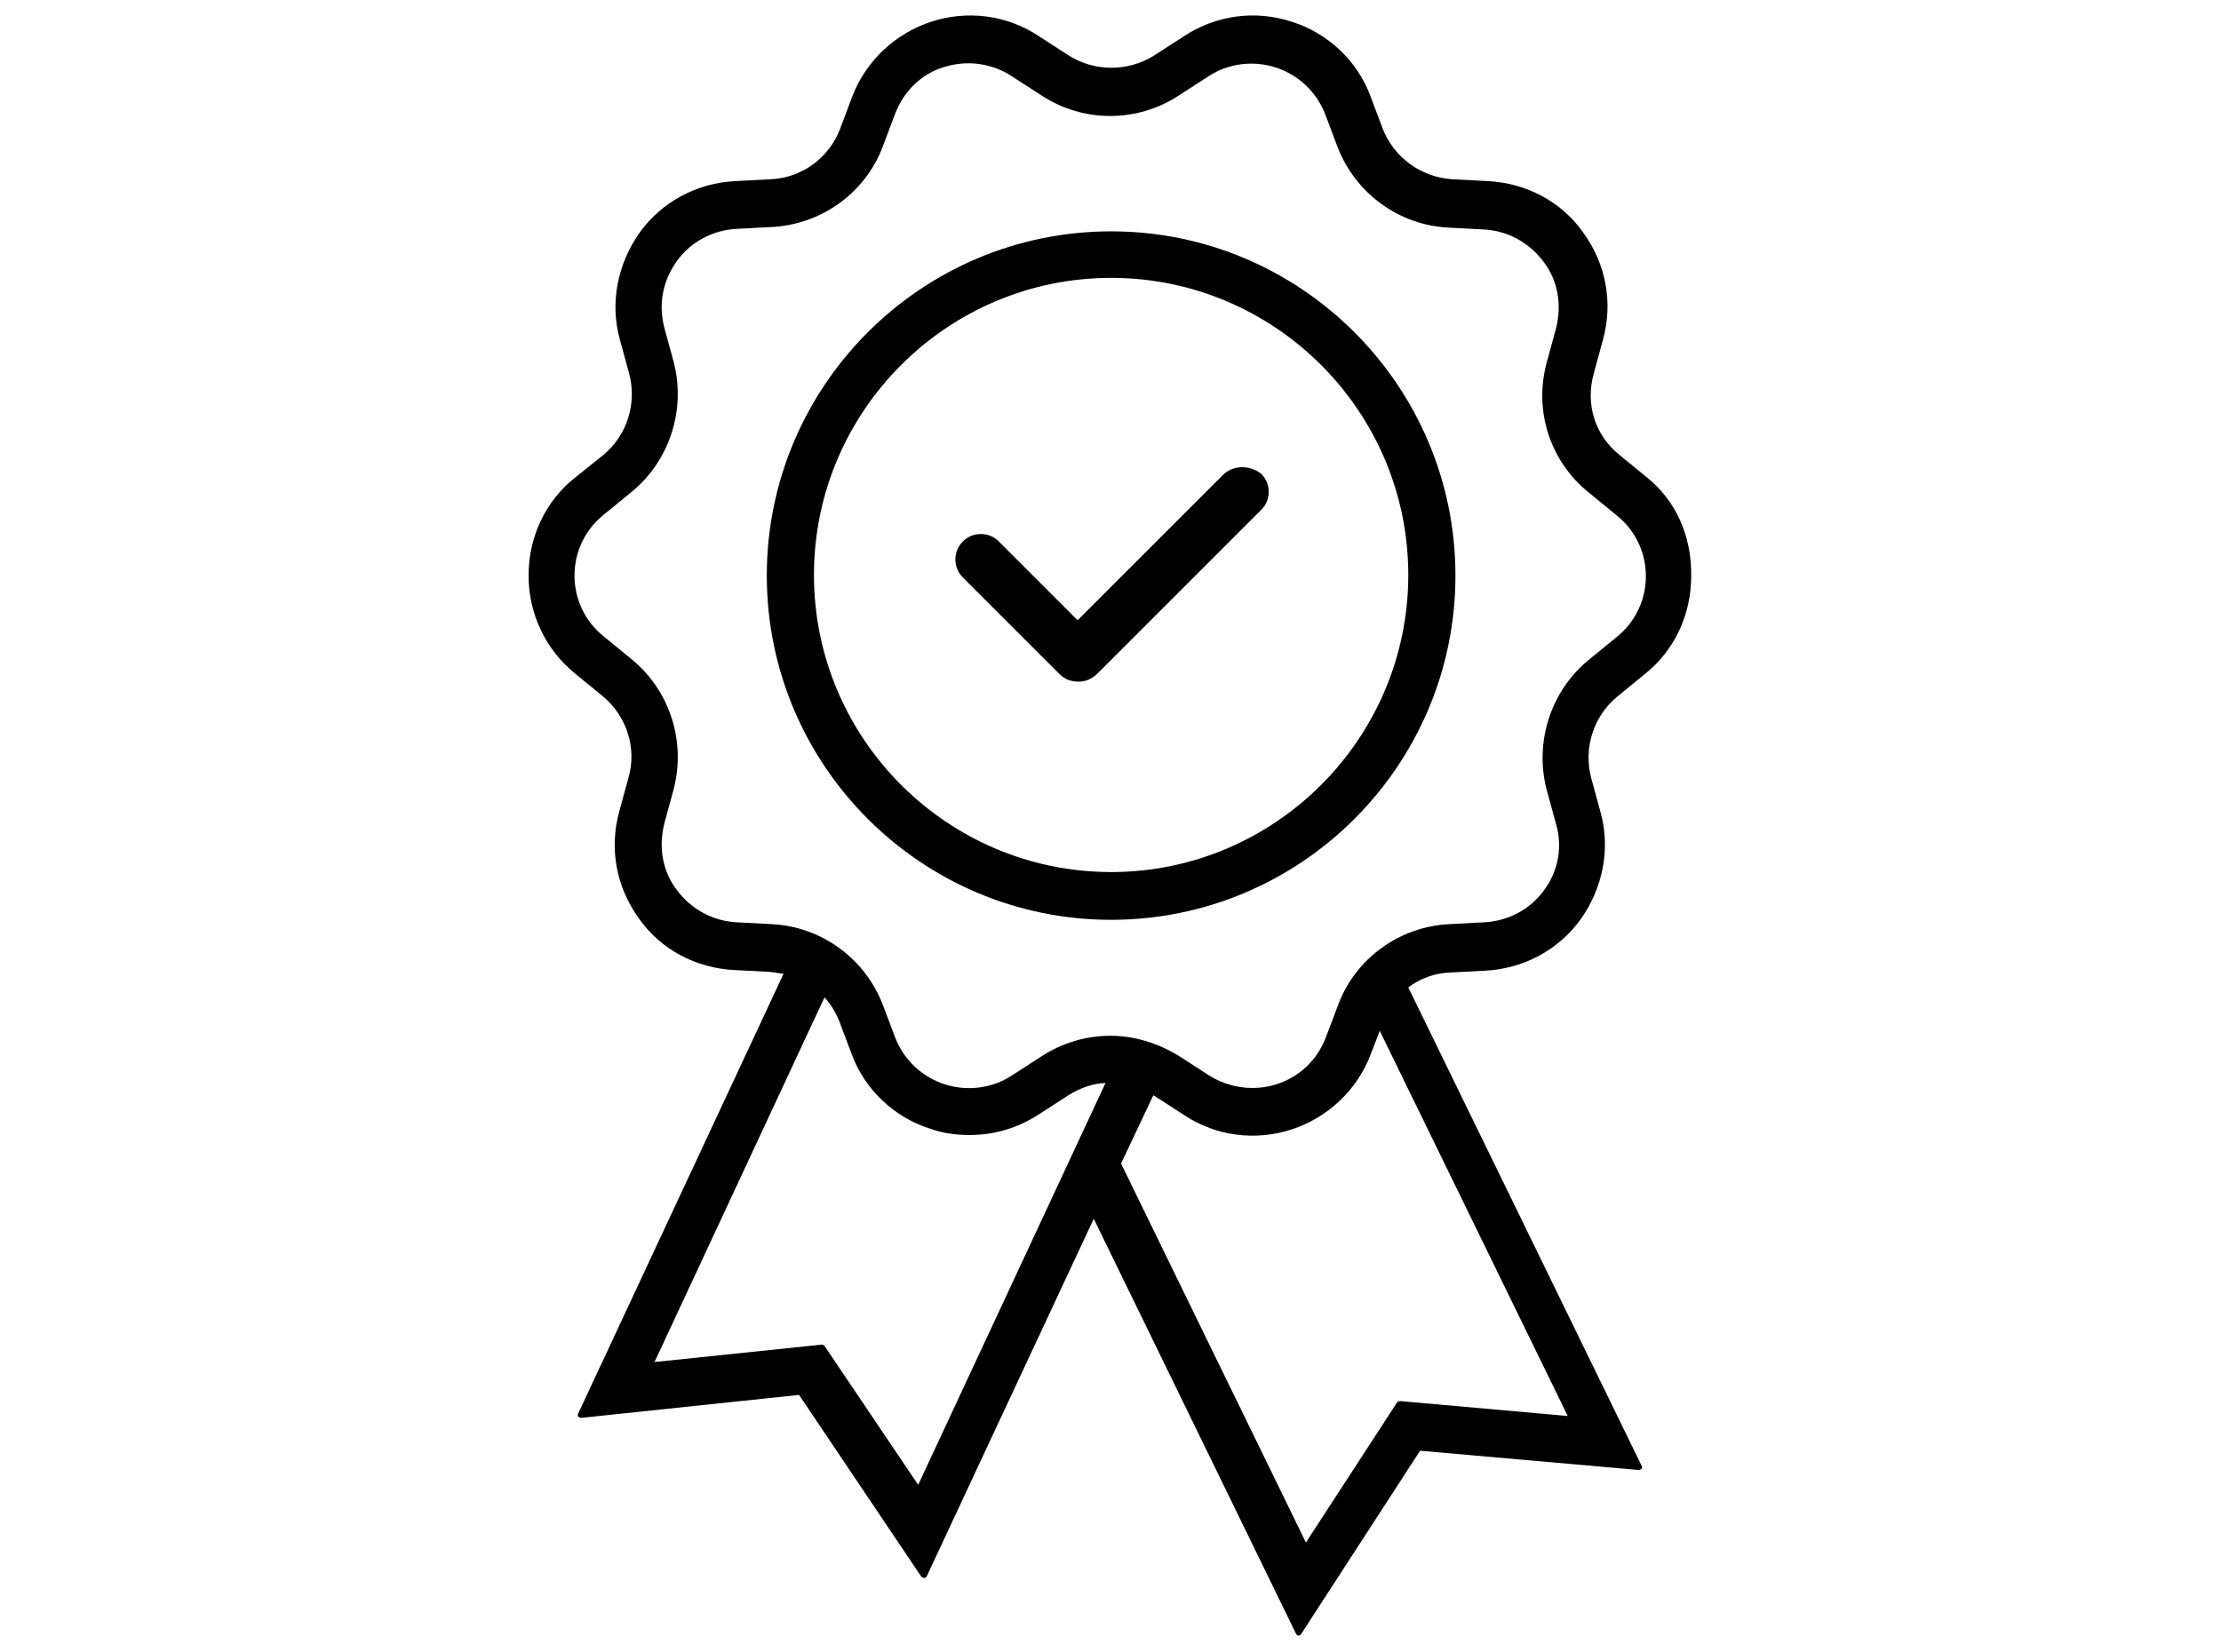
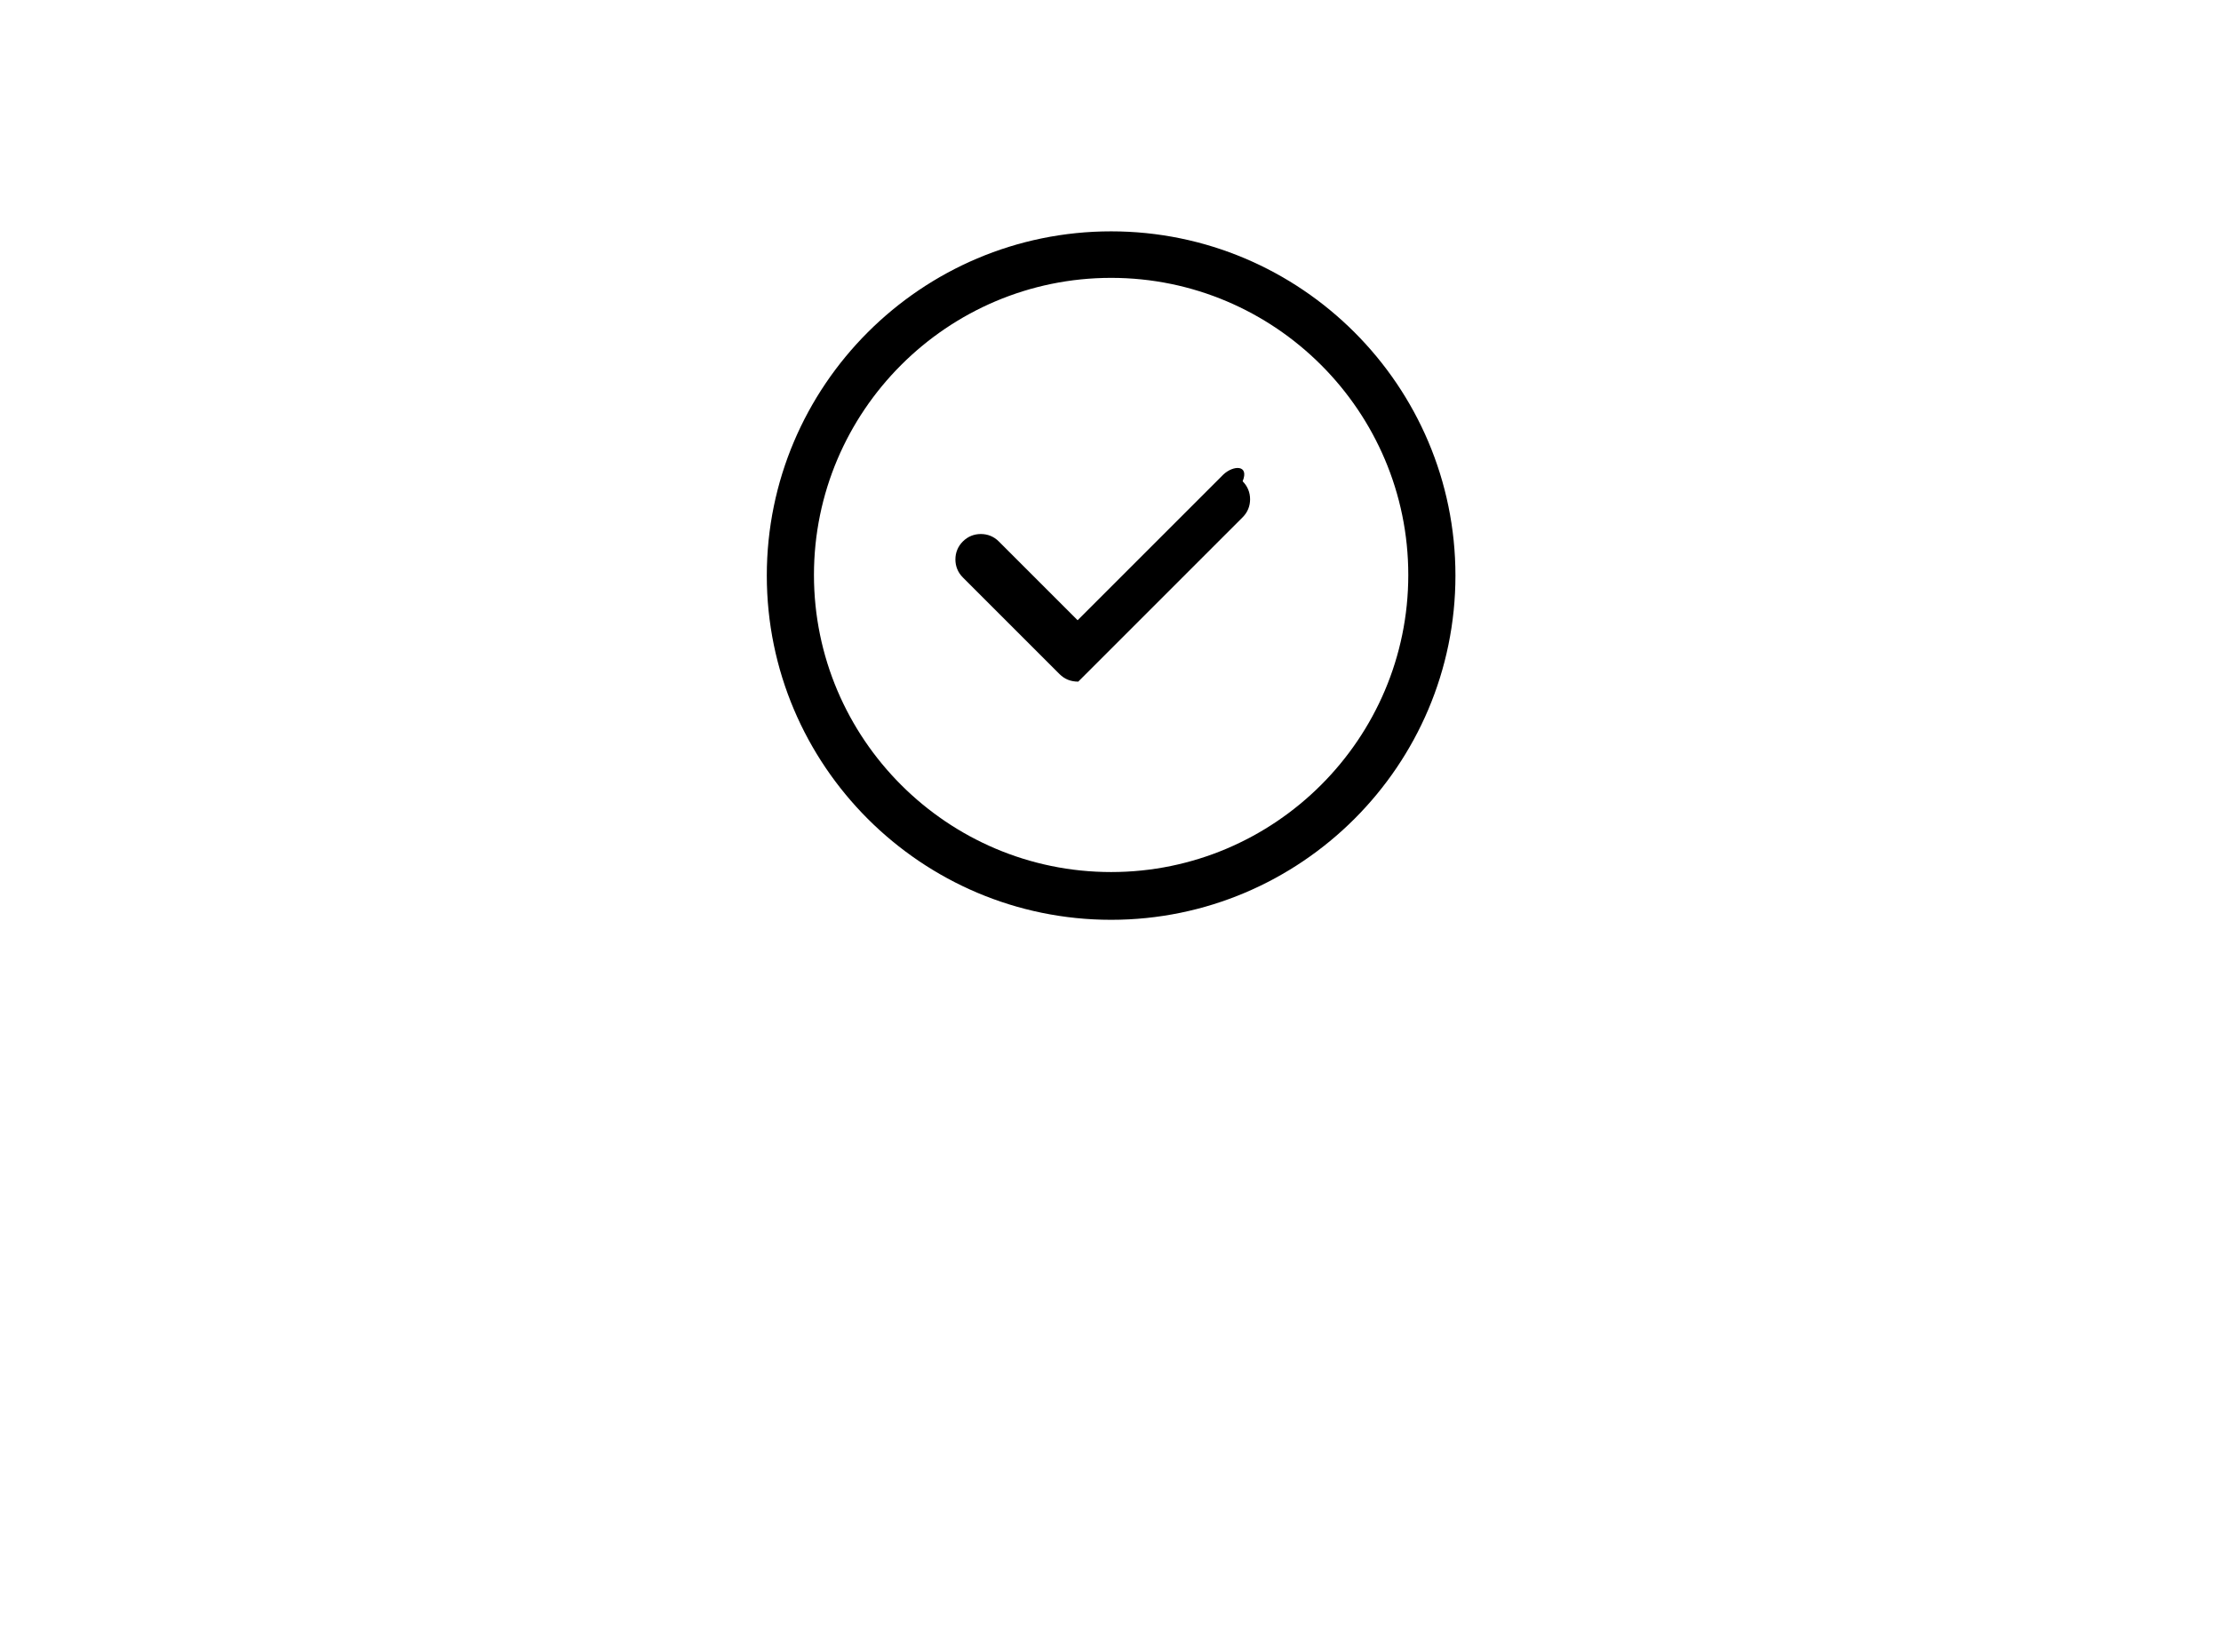
<svg xmlns="http://www.w3.org/2000/svg" version="1.1" id="Layer_1" x="0px" y="0px" viewBox="0 0 358 266.4" style="enable-background:new 0 0 358 266.4;" xml:space="preserve">
  <g>
-     <path d="M265.5,77l-4.4-3.6c-4-3.2-5.6-8.2-4.2-13.2l1.5-5.5c1.6-5.9,0.5-12.1-3.2-17.2c-3.5-5-9.2-8-15.4-8.3l-5.7-0.3 c-5-0.3-9.4-3.5-11.2-8.1l-2-5.3c-2.1-5.7-6.9-10.2-12.7-12c-5.8-1.9-12.1-1.1-17.3,2.3l-4.8,3.1c-4.2,2.7-9.7,2.7-13.9,0l-4.8-3.1 c-5.1-3.4-11.5-4.2-17.3-2.3c-5.8,1.9-10.5,6.3-12.7,12l-2,5.3c-1.8,4.7-6.2,7.9-11.2,8.1l-5.7,0.3c-6.1,0.3-11.8,3.3-15.4,8.3 c-3.6,5.1-4.8,11.4-3.2,17.2l1.5,5.5c1.3,4.8-0.3,10-4.2,13.2L92.7,77c-4.8,3.8-7.5,9.6-7.5,15.8c0,6.1,2.7,11.9,7.5,15.8l4.4,3.6 c3.9,3.2,5.6,8.4,4.2,13.2l-1.5,5.5c-1.6,5.9-0.5,12.1,3.2,17.2c3.5,5,9.2,8,15.4,8.3l5.7,0.3c0.8,0.1,1.5,0.2,2.2,0.3l-33.1,70.9 c-0.1,0.2-0.1,0.4,0,0.5c0.1,0.1,0.3,0.2,0.5,0.2l35.1-3.7l19.7,29.3c0.1,0.1,0.3,0.2,0.5,0.2c0.2,0,0.3-0.1,0.4-0.3l26.9-57.6 l32.6,66.9c0.1,0.2,0.2,0.3,0.4,0.3c0,0,0,0,0,0c0.2,0,0.3-0.1,0.4-0.2l19.2-29.6l35.2,3.1c0.2,0,0.4-0.1,0.5-0.2 c0.1-0.1,0.1-0.3,0-0.5l-37.6-77.1c2-1.5,4.3-2.3,6.7-2.4l5.7-0.3c6.1-0.3,11.8-3.3,15.4-8.3c3.6-5.1,4.8-11.4,3.2-17.2l-1.5-5.5 c-1.3-4.8,0.3-10,4.2-13.2l4.4-3.6c4.8-3.8,7.5-9.6,7.5-15.8C272.7,86.4,270.1,80.7,265.5,77z M248.9,143.5c-2.2,3.1-5.8,5-9.6,5.2 l-5.7,0.3c-8,0.4-15.1,5.5-17.9,13l-2,5.3c-1.4,3.6-4.2,6.3-7.9,7.5c-3.7,1.2-7.7,0.6-10.9-1.4l-4.8-3.1c-3.4-2.1-7.2-3.3-11.1-3.3 c-3.9,0-7.7,1.1-11.1,3.3l-4.8,3.1c-3.2,2.1-7.2,2.6-10.9,1.4c-3.6-1.2-6.5-3.9-7.9-7.5l-2-5.3c-2.9-7.5-9.9-12.6-17.9-13l-5.7-0.3 c-3.8-0.2-7.3-2.1-9.6-5.2c-2.3-3-3-6.9-2-10.8l1.5-5.5c2-7.8-0.7-16-6.9-21l-4.4-3.6c-3-2.4-4.7-6-4.7-9.8c0-3.8,1.7-7.4,4.7-9.8 l4.4-3.6c6.2-5,8.9-13.3,6.9-21l-1.5-5.5c-1-3.8-0.3-7.6,2-10.8c2.2-3.1,5.8-5,9.6-5.2l5.7-0.3c8-0.4,15.1-5.5,17.9-13l2-5.3 c1.4-3.6,4.2-6.4,7.9-7.5c1.3-0.4,2.6-0.6,3.9-0.6c2.4,0,4.9,0.7,7,2.1l4.8,3.1c6.7,4.4,15.4,4.4,22.1,0l4.8-3.1 c3.2-2.1,7.2-2.6,10.9-1.4c3.6,1.2,6.5,3.9,7.9,7.5l2,5.3c2.9,7.5,9.9,12.6,17.9,13l5.7,0.3c3.8,0.2,7.3,2.1,9.6,5.2 c2.3,3,3,6.9,2,10.8l-1.5,5.5c-2.1,7.8,0.6,16,6.9,21l4.4,3.6c3,2.4,4.7,6,4.7,9.8s-1.7,7.4-4.7,9.8c0,0,0,0,0,0l-4.4,3.6 c-6.2,5-8.9,13.3-6.9,21l1.5,5.5C251.9,136.5,251.2,140.4,248.9,143.5z M210.5,248.7l-29.8-61.1l5.2-11c0.1,0.1,0.2,0.1,0.2,0.1 l4.8,3.1c5.1,3.4,11.5,4.2,17.3,2.3c5.8-1.9,10.5-6.3,12.7-12l1.5-3.9l30.3,62.1l-27-2.4c-0.2,0-0.4,0.1-0.5,0.2L210.5,248.7z M132.9,217c-0.1-0.1-0.2-0.2-0.4-0.2c0,0,0,0-0.1,0l-26.9,2.8l27.4-58.8c1,1.1,1.8,2.4,2.4,3.9l2,5.3c2.1,5.7,6.9,10.2,12.7,12 c1.9,0.7,4.1,1,6.3,1c3.9,0,7.7-1.1,11.1-3.3l4.8-3.1c1.9-1.2,3.9-1.9,6-2L148,239.4L132.9,217z" />
    <path d="M179.1,37.3c-30.6,0-55.5,24.9-55.5,55.5s24.9,55.5,55.5,55.5s55.5-24.9,55.5-55.5S209.7,37.3,179.1,37.3z M227,92.7 c0,26.4-21.5,47.9-47.9,47.9c-26.4,0-47.9-21.5-47.9-47.9c0-26.4,21.5-47.9,47.9-47.9C205.5,44.8,227,66.3,227,92.7z" />
-     <path d="M197.2,76.5l-23.5,23.5L161,87.3c-0.8-0.8-1.8-1.2-2.9-1.2c-1.1,0-2.1,0.4-2.9,1.2c-0.8,0.8-1.2,1.8-1.2,2.9 s0.4,2.1,1.2,2.9l15.6,15.6c0.8,0.8,1.8,1.2,3,1.2s2.1-0.4,3-1.2l26.5-26.5c0.8-0.8,1.2-1.8,1.2-2.9c0-1.1-0.4-2.1-1.2-2.9 C201.4,74.9,198.8,75,197.2,76.5z" />
+     <path d="M197.2,76.5l-23.5,23.5L161,87.3c-0.8-0.8-1.8-1.2-2.9-1.2c-1.1,0-2.1,0.4-2.9,1.2c-0.8,0.8-1.2,1.8-1.2,2.9 s0.4,2.1,1.2,2.9l15.6,15.6c0.8,0.8,1.8,1.2,3,1.2l26.5-26.5c0.8-0.8,1.2-1.8,1.2-2.9c0-1.1-0.4-2.1-1.2-2.9 C201.4,74.9,198.8,75,197.2,76.5z" />
  </g>
</svg>